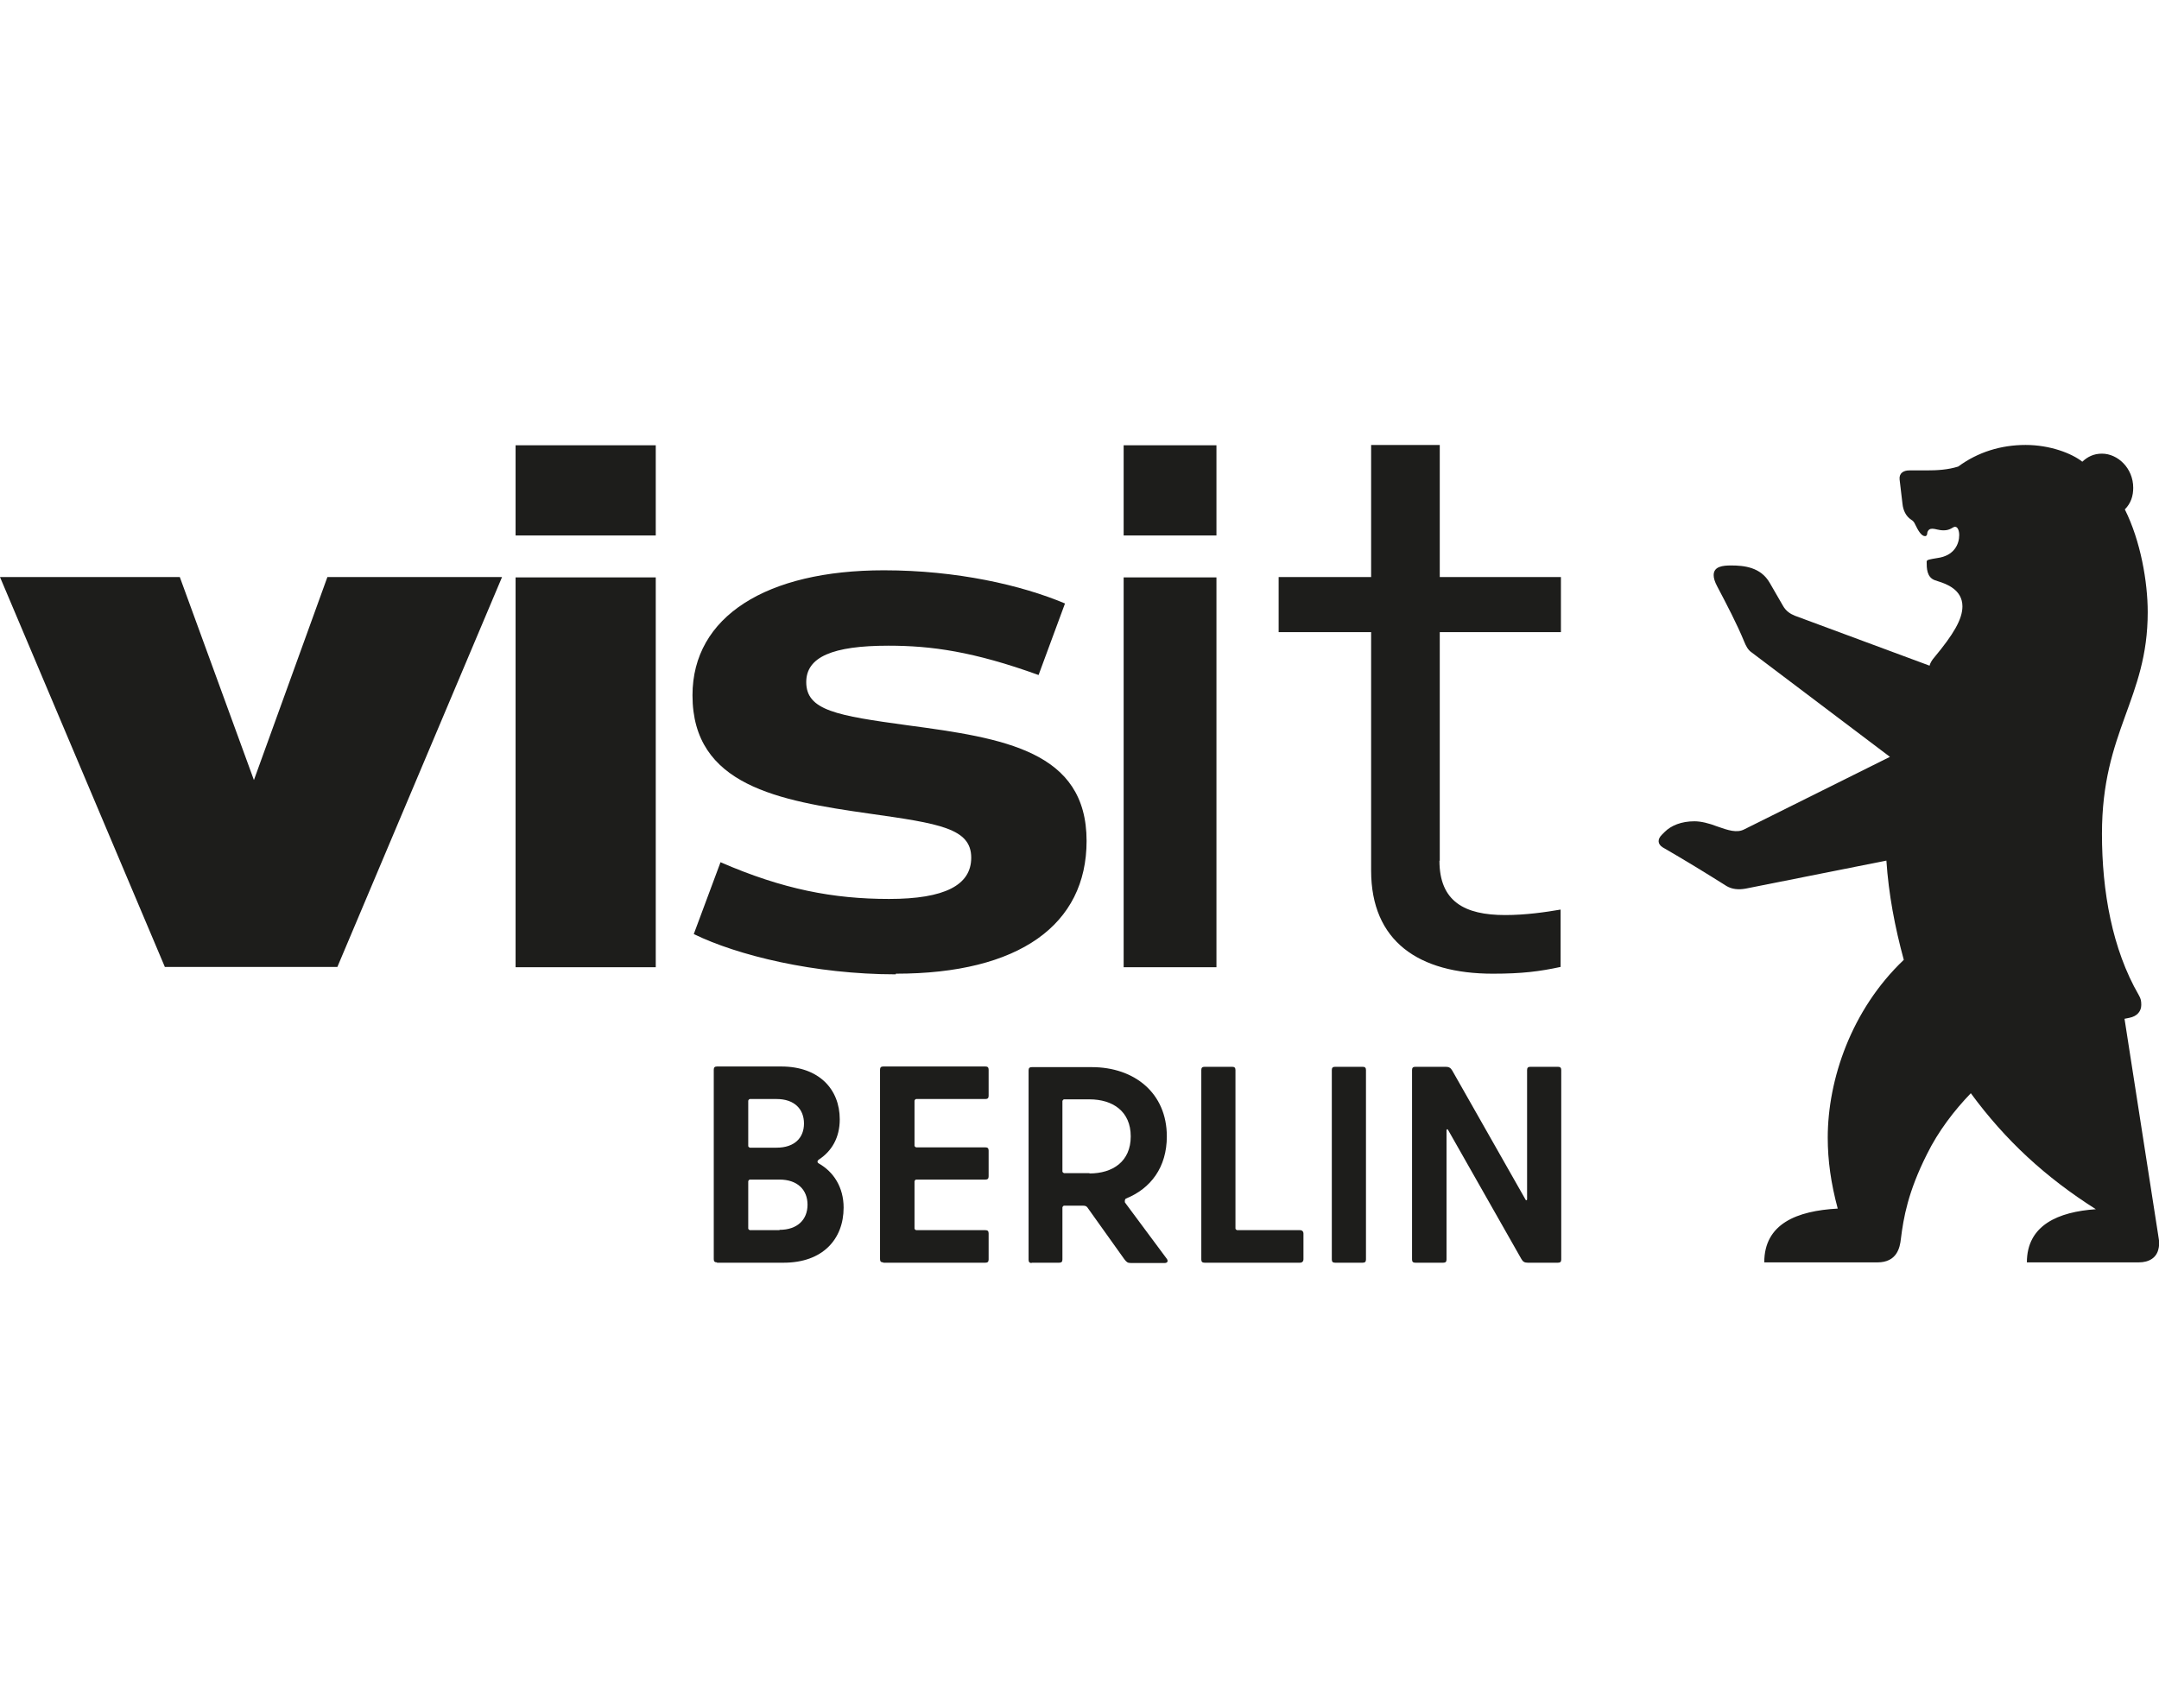
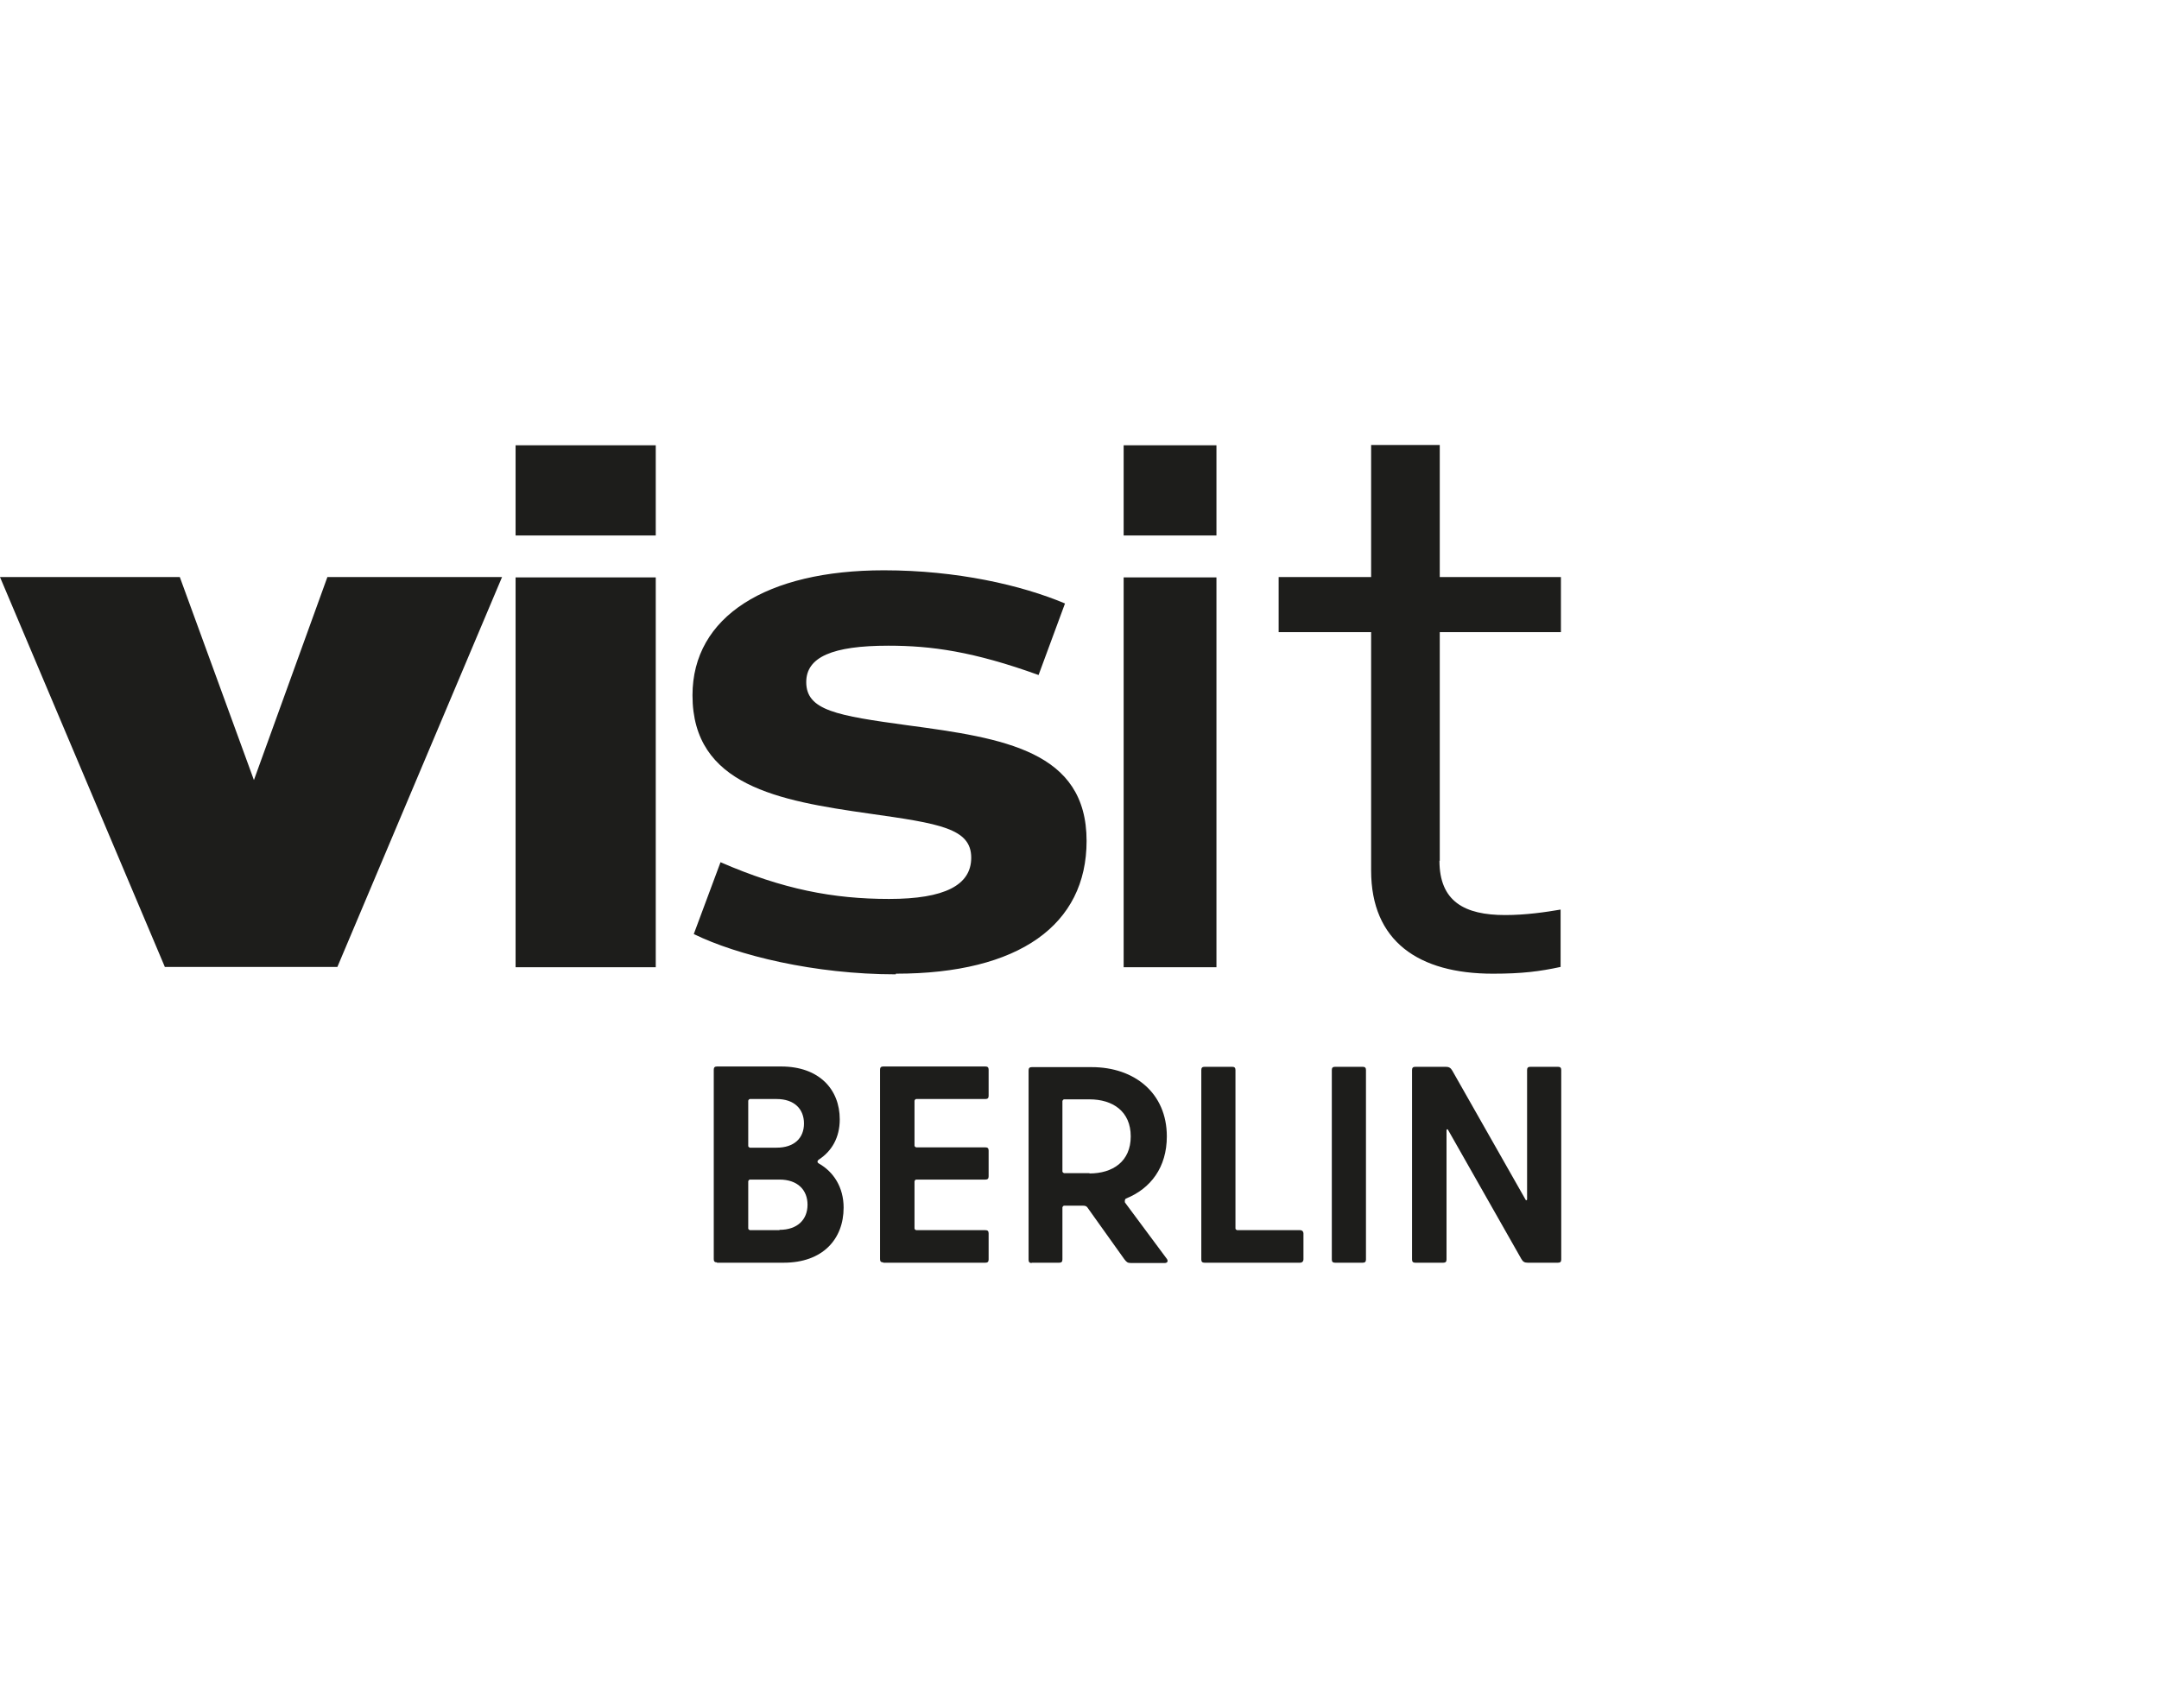
<svg xmlns="http://www.w3.org/2000/svg" id="Ebene_1" data-name="Ebene 1" viewBox="0 0 67 53">
-   <rect width="67" height="53" fill="none" />
  <g>
    <path d="M5.12,30.02L0,17.91h5.58l2.3,6.3,2.28-6.3h5.42l-5.11,12.1h-5.35ZM16,16.62h4.35v-2.8h-4.35v2.8ZM16,30.02h4.35v-12.1h-4.35v12.1ZM27.8,30.22c3.83,0,5.92-1.52,5.92-4.12,0-2.79-2.56-3.19-5.56-3.59-2.19-.3-3.14-.46-3.14-1.34,0-.78.82-1.13,2.55-1.13,1.33,0,2.64.18,4.66.91l.82-2.22c-1.35-.57-3.36-1.03-5.62-1.03-3.64,0-5.94,1.43-5.94,3.88,0,2.8,2.67,3.27,5.48,3.67,2.19.31,3.17.46,3.17,1.37,0,.85-.82,1.28-2.55,1.28s-3.3-.3-5.23-1.14l-.83,2.23c1.35.66,3.74,1.25,6.27,1.25ZM22.25,39.19h2.07c1.21,0,1.86-.73,1.86-1.71,0-.63-.31-1.11-.77-1.37-.03-.02-.04-.03-.04-.06s.02-.04.04-.06c.4-.26.65-.68.65-1.25,0-.93-.64-1.64-1.82-1.64h-1.99c-.07,0-.1.03-.1.1v5.88c0,.07.03.1.1.1ZM24.1,35.62h-.83s-.05-.02-.05-.05v-1.41s.02-.05.05-.05h.83c.55,0,.85.31.85.76s-.3.75-.85.75ZM24.19,38.18h-.92s-.05-.02-.05-.05v-1.47s.02-.05.05-.05h.92c.56,0,.87.32.87.78s-.31.78-.87.78ZM27.41,39.19h3.17c.07,0,.1-.03.1-.1v-.81c0-.07-.03-.1-.1-.1h-2.15s-.05-.02-.05-.05v-1.47s.02-.05.05-.05h2.15c.07,0,.1-.03.1-.1v-.8c0-.07-.03-.1-.1-.1h-2.15s-.05-.02-.05-.05v-1.4s.02-.05.05-.05h2.15c.07,0,.1-.03.1-.1v-.81c0-.07-.03-.1-.1-.1h-3.17c-.07,0-.1.03-.1.1v5.88c0,.07.03.1.1.1ZM32.01,39.19h.86c.07,0,.1-.03.1-.1v-1.62s.02-.05.05-.05h.59c.08,0,.12.02.16.09l1.12,1.57c.07.09.1.12.21.12h1.04c.09,0,.12-.06.07-.13l-1.3-1.75s-.02-.09.03-.12c.77-.31,1.27-.97,1.27-1.93,0-1.35-1.01-2.15-2.33-2.15h-1.86c-.07,0-.1.03-.1.1v5.88c0,.07.03.1.1.1ZM33.81,36.41h-.79s-.05-.02-.05-.05v-2.19s.02-.05.05-.05h.79c.72,0,1.28.37,1.28,1.15s-.56,1.15-1.28,1.15ZM34.87,16.62h2.88v-2.8h-2.88v2.8ZM34.87,30.02h2.88v-12.1h-2.88v12.1ZM37.39,39.19h2.95c.07,0,.11-.04.11-.11v-.79c0-.07-.04-.11-.11-.11h-1.95s-.05-.02-.05-.05v-4.92c0-.07-.03-.1-.1-.1h-.86c-.07,0-.1.03-.1.1v5.88c0,.07.03.1.1.1ZM44.68,26.72v-7.1h3.76v-1.71h-3.76v-4.1h-2.13v4.1h-2.87v1.71h2.87v7.4c0,2.19,1.47,3.2,3.78,3.2.91,0,1.45-.07,2.1-.21v-1.78c-.47.08-1.08.17-1.72.17-1.26,0-2.04-.42-2.04-1.69ZM41.43,39.19h.86c.07,0,.1-.03.1-.1v-5.88c0-.07-.03-.1-.1-.1h-.86c-.07,0-.1.03-.1.1v5.88c0,.07.03.1.1.1ZM43.92,39.19h.87c.07,0,.1-.03.1-.1v-4.01s0-.03.02-.03.02,0,.04.04l2.26,3.98c.05.09.1.12.2.12h.94c.07,0,.1-.03.1-.1v-5.88c0-.07-.03-.1-.1-.1h-.86c-.07,0-.1.03-.1.1v4.01s0,.03-.02.03-.02,0-.04-.04l-2.26-3.98c-.05-.09-.11-.12-.2-.12h-.95c-.07,0-.1.03-.1.1v5.88c0,.07.03.1.1.1Z" fill="#1d1d1b" />
-     <path d="M66.99,38.73c-.05.3-.29.45-.62.45h-3.47c0-1.16.98-1.57,2.14-1.65-1.56-.99-2.8-2.13-3.88-3.6-.52.54-1.01,1.18-1.36,1.89-.59,1.17-.73,1.98-.81,2.63-.03.27-.12.73-.73.73h-3.51c0-1.2,1.01-1.6,2.28-1.67-.21-.78-.31-1.49-.31-2.2,0-1.8.73-3.97,2.36-5.52-.28-1.03-.47-2.04-.54-3.08l-4.37.87c-.22.04-.42.02-.59-.08-.65-.41-1.32-.82-1.98-1.2-.16-.1-.17-.25-.03-.39l.09-.09c.2-.2.52-.33.92-.33.21,0,.45.06.71.16.34.12.61.21.84.09l4.52-2.25-4.29-3.24c-.12-.08-.18-.21-.23-.33-.23-.56-.54-1.15-.84-1.72-.08-.15-.11-.26-.11-.35,0-.27.28-.3.54-.3.4,0,.92.05,1.2.54l.41.71c.09.16.22.25.37.31l4.18,1.55c.02-.08.07-.17.15-.26.59-.71.87-1.18.87-1.58,0-.52-.5-.7-.76-.78l-.09-.03c-.26-.09-.26-.38-.26-.58,0-.06.1-.07.33-.11.53-.07.68-.44.68-.71,0-.13-.04-.26-.13-.26-.07,0-.14.11-.35.11-.16,0-.26-.05-.35-.05-.07,0-.13.02-.16.12,0,.06-.02.11-.07.11-.11,0-.21-.16-.31-.37-.03-.07-.07-.11-.12-.14-.17-.11-.25-.3-.27-.49l-.09-.76c-.02-.2.13-.28.3-.28h.52c.36,0,.68-.02,1-.12.61-.45,1.33-.67,2.09-.67s1.43.26,1.76.52c.16-.15.35-.25.61-.25.49,0,.97.45.97,1.06,0,.25-.07.48-.26.67.49.98.71,2.25.71,3.19,0,2.7-1.42,3.68-1.42,6.88,0,1.79.32,3.58,1.14,5,.07.12.08.19.08.31,0,.19-.12.35-.37.4l-.15.03,1.06,6.81c.02.1.02.2,0,.31Z" fill="#1d1d1b" />
  </g>
</svg>